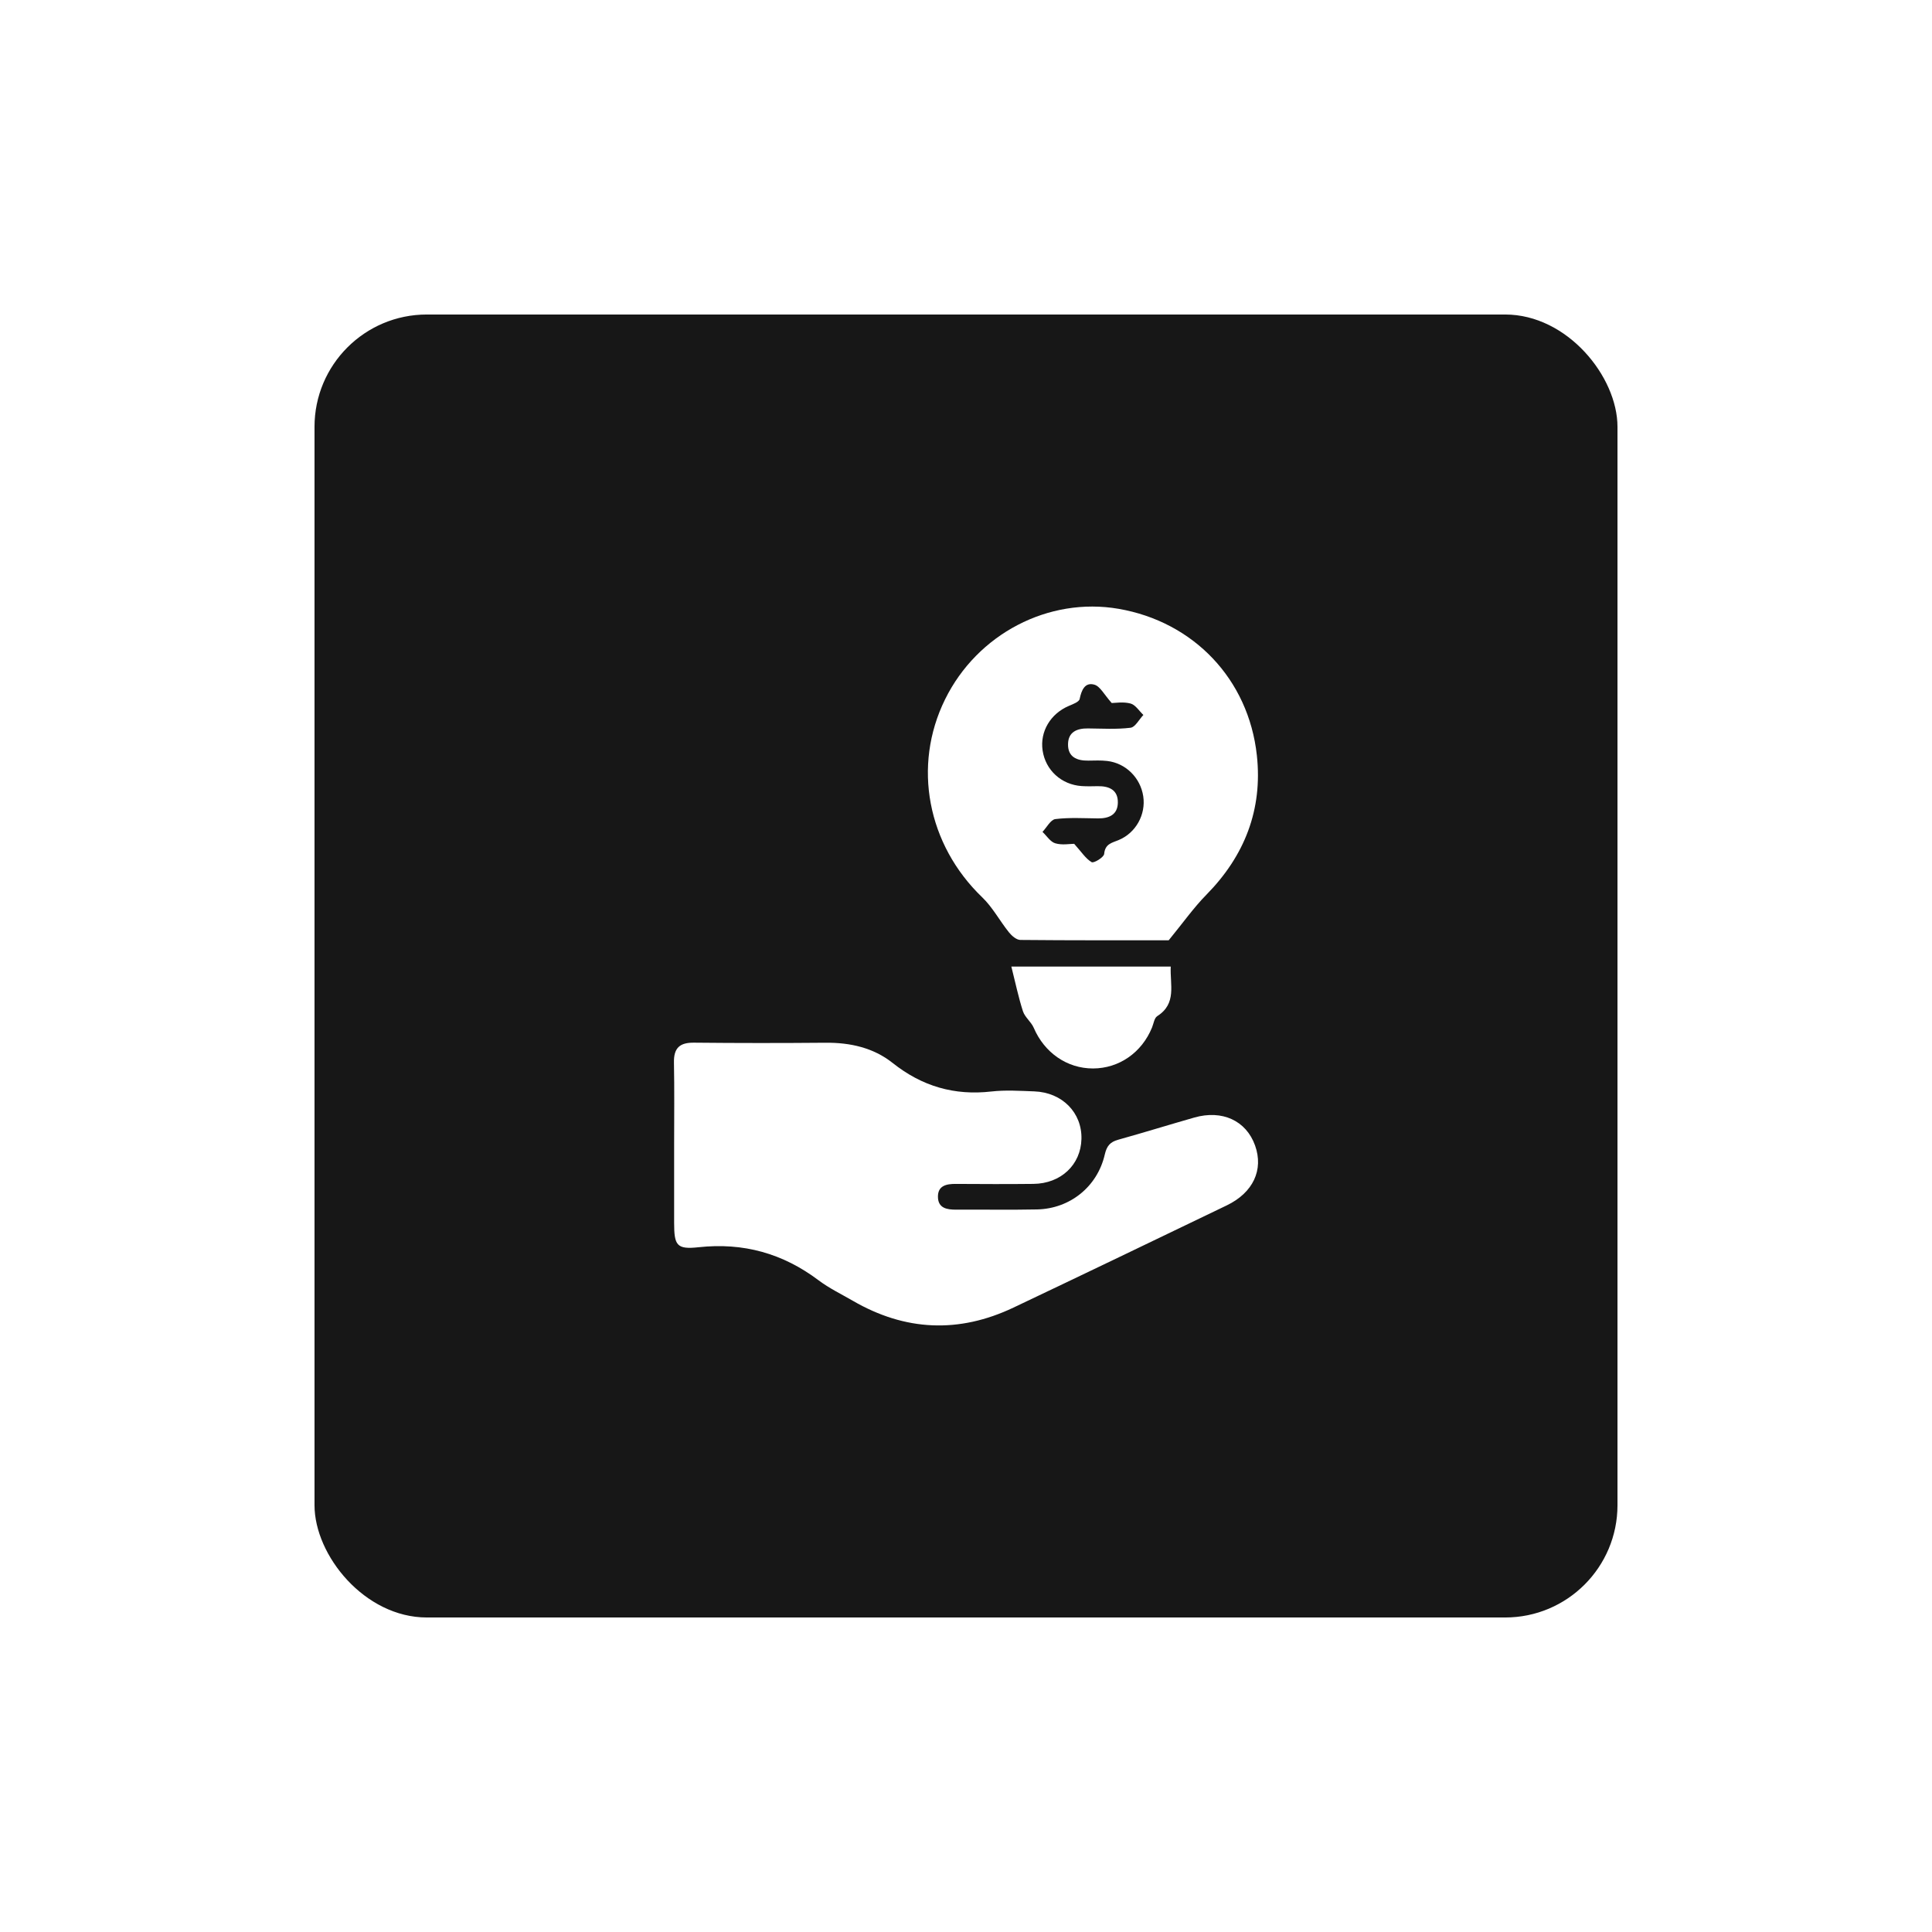
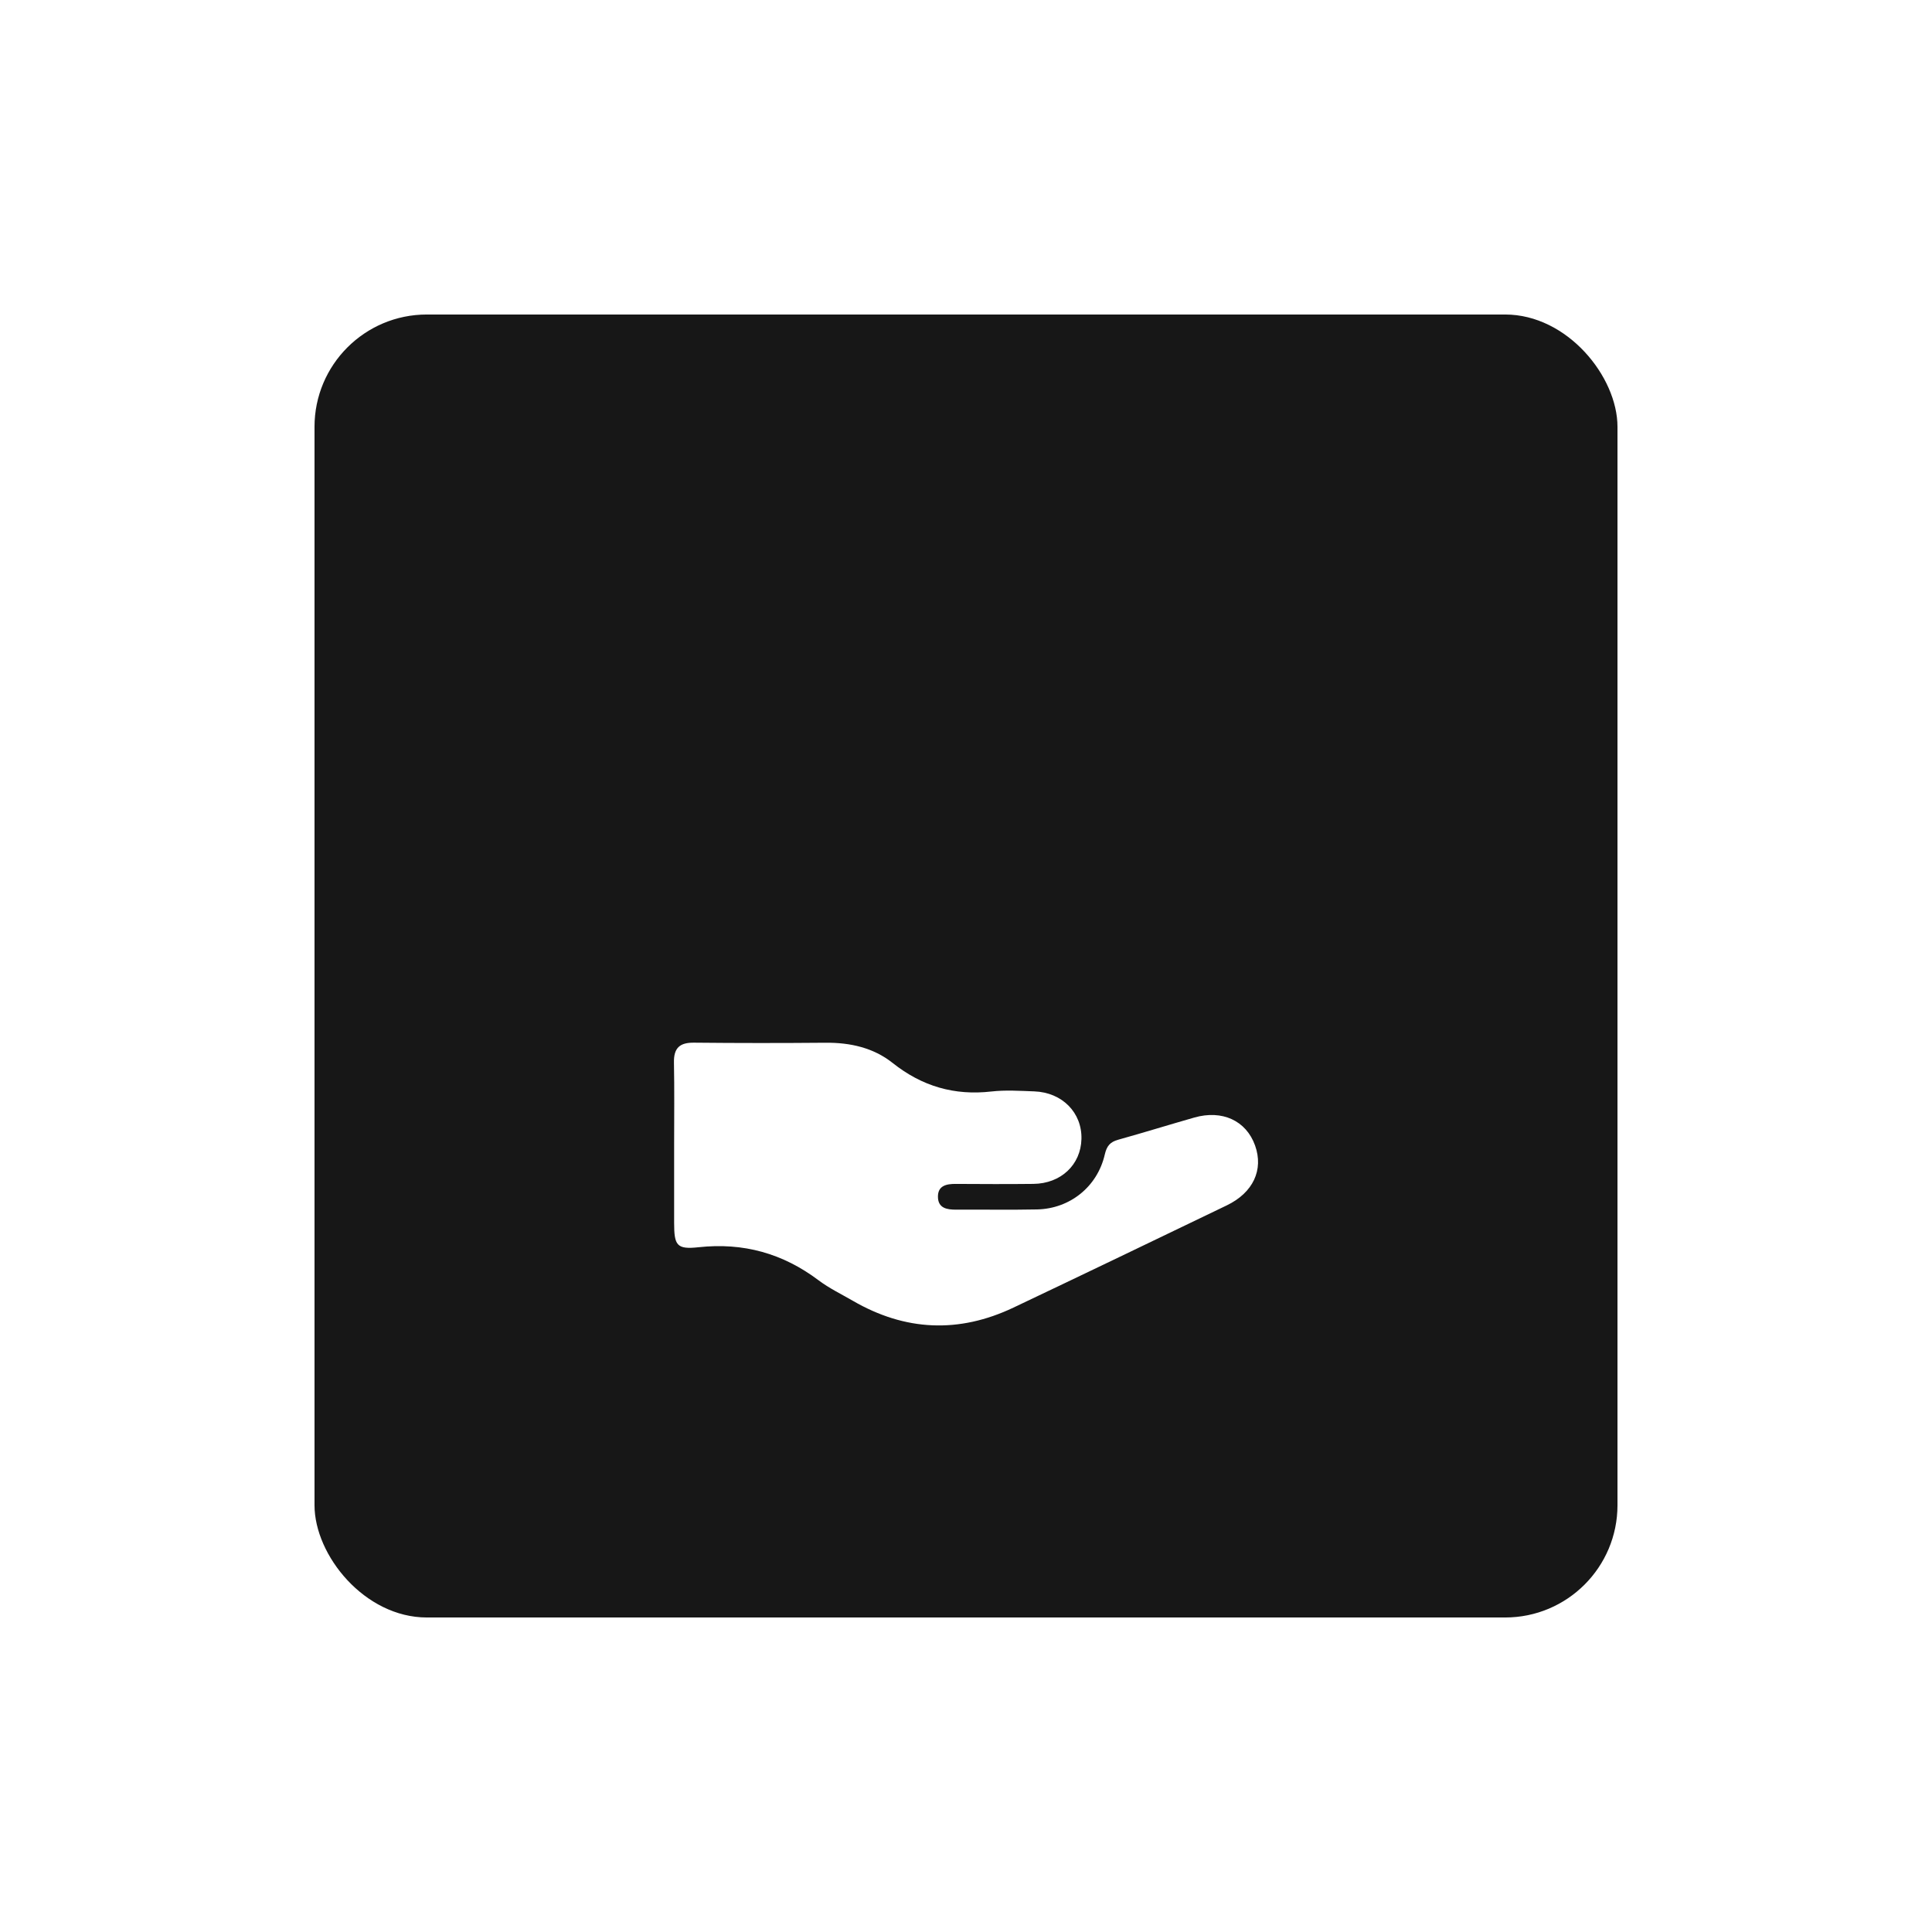
<svg xmlns="http://www.w3.org/2000/svg" width="86" height="86" viewBox="0 0 86 86" fill="none">
  <g filter="url(#filter0_d_622_151)">
    <rect x="14" y="14" width="58" height="58" rx="5" fill="#171717" />
  </g>
  <path d="M30.008 50.934C30.008 49.72 30.024 48.506 30 47.294C29.988 46.644 30.262 46.406 30.889 46.413C32.842 46.433 34.795 46.433 36.748 46.416C37.842 46.406 38.879 46.636 39.733 47.315C41.043 48.356 42.482 48.775 44.132 48.586C44.759 48.515 45.401 48.558 46.037 48.581C47.284 48.626 48.169 49.53 48.139 50.701C48.11 51.849 47.226 52.686 46.001 52.699C44.849 52.712 43.695 52.707 42.543 52.7C42.127 52.697 41.742 52.777 41.751 53.281C41.759 53.783 42.153 53.848 42.564 53.846C43.764 53.838 44.965 53.861 46.164 53.836C47.624 53.804 48.847 52.827 49.177 51.394C49.266 51.007 49.417 50.833 49.776 50.733C50.909 50.417 52.031 50.069 53.161 49.746C54.408 49.39 55.474 49.886 55.868 50.991C56.254 52.072 55.783 53.09 54.607 53.656C51.447 55.178 48.285 56.699 45.114 58.205C42.683 59.36 40.291 59.255 37.958 57.9C37.448 57.604 36.909 57.345 36.441 56.993C34.843 55.79 33.086 55.302 31.093 55.519C30.118 55.625 30.009 55.435 30.008 54.432C30.006 53.266 30.008 52.099 30.008 50.934Z" fill="white" />
-   <path d="M52.023 41.855C49.933 41.855 47.676 41.862 45.42 41.84C45.247 41.839 45.038 41.658 44.914 41.504C44.503 40.994 44.188 40.39 43.722 39.943C41.283 37.601 40.606 34.095 42.07 31.128C43.506 28.215 46.675 26.563 49.794 27.101C53.126 27.677 55.578 30.228 55.947 33.623C56.21 36.039 55.401 38.099 53.702 39.826C53.133 40.404 52.66 41.078 52.023 41.855ZM47.815 37.561C48.146 37.929 48.33 38.225 48.594 38.378C48.69 38.433 49.136 38.162 49.15 38.012C49.191 37.569 49.48 37.522 49.785 37.398C50.56 37.083 51.012 36.257 50.89 35.446C50.767 34.625 50.115 33.972 49.29 33.874C49.012 33.841 48.727 33.854 48.446 33.858C47.935 33.865 47.529 33.698 47.542 33.117C47.553 32.58 47.942 32.42 48.423 32.425C49.057 32.43 49.698 32.472 50.322 32.395C50.534 32.369 50.707 32.023 50.896 31.825C50.708 31.648 50.544 31.375 50.325 31.316C49.998 31.229 49.631 31.294 49.486 31.294C49.152 30.922 48.974 30.551 48.714 30.477C48.295 30.357 48.141 30.715 48.059 31.115C48.032 31.246 47.757 31.346 47.579 31.422C46.761 31.769 46.285 32.566 46.41 33.406C46.539 34.282 47.245 34.929 48.149 34.991C48.384 35.006 48.62 35.001 48.854 34.996C49.365 34.986 49.772 35.155 49.759 35.736C49.748 36.272 49.359 36.434 48.878 36.43C48.244 36.424 47.603 36.383 46.979 36.46C46.767 36.486 46.594 36.831 46.405 37.03C46.593 37.207 46.755 37.475 46.976 37.539C47.278 37.628 47.625 37.561 47.815 37.561Z" fill="white" />
-   <path d="M45.019 43.026C47.546 43.026 49.796 43.026 52.114 43.026C52.074 43.834 52.394 44.672 51.511 45.233C51.382 45.316 51.352 45.563 51.281 45.737C50.827 46.854 49.814 47.558 48.656 47.561C47.497 47.564 46.489 46.858 46.016 45.753C45.901 45.486 45.624 45.285 45.535 45.015C45.336 44.398 45.203 43.757 45.019 43.026Z" fill="white" />
  <defs>
    <filter id="filter0_d_622_151" x="0.5" y="0.5" width="85" height="85" filterUnits="userSpaceOnUse" color-interpolation-filters="sRGB">
      <feFlood flood-opacity="0" result="BackgroundImageFix" />
      <feColorMatrix in="SourceAlpha" type="matrix" values="0 0 0 0 0 0 0 0 0 0 0 0 0 0 0 0 0 0 127 0" result="hardAlpha" />
      <feOffset />
      <feGaussianBlur stdDeviation="6.75" />
      <feComposite in2="hardAlpha" operator="out" />
      <feColorMatrix type="matrix" values="0 0 0 0 1 0 0 0 0 0.3 0 0 0 0 0 0 0 0 1 0" />
      <feBlend mode="normal" in2="BackgroundImageFix" result="effect1_dropShadow_622_151" />
      <feBlend mode="normal" in="SourceGraphic" in2="effect1_dropShadow_622_151" result="shape" />
    </filter>
  </defs>
</svg>